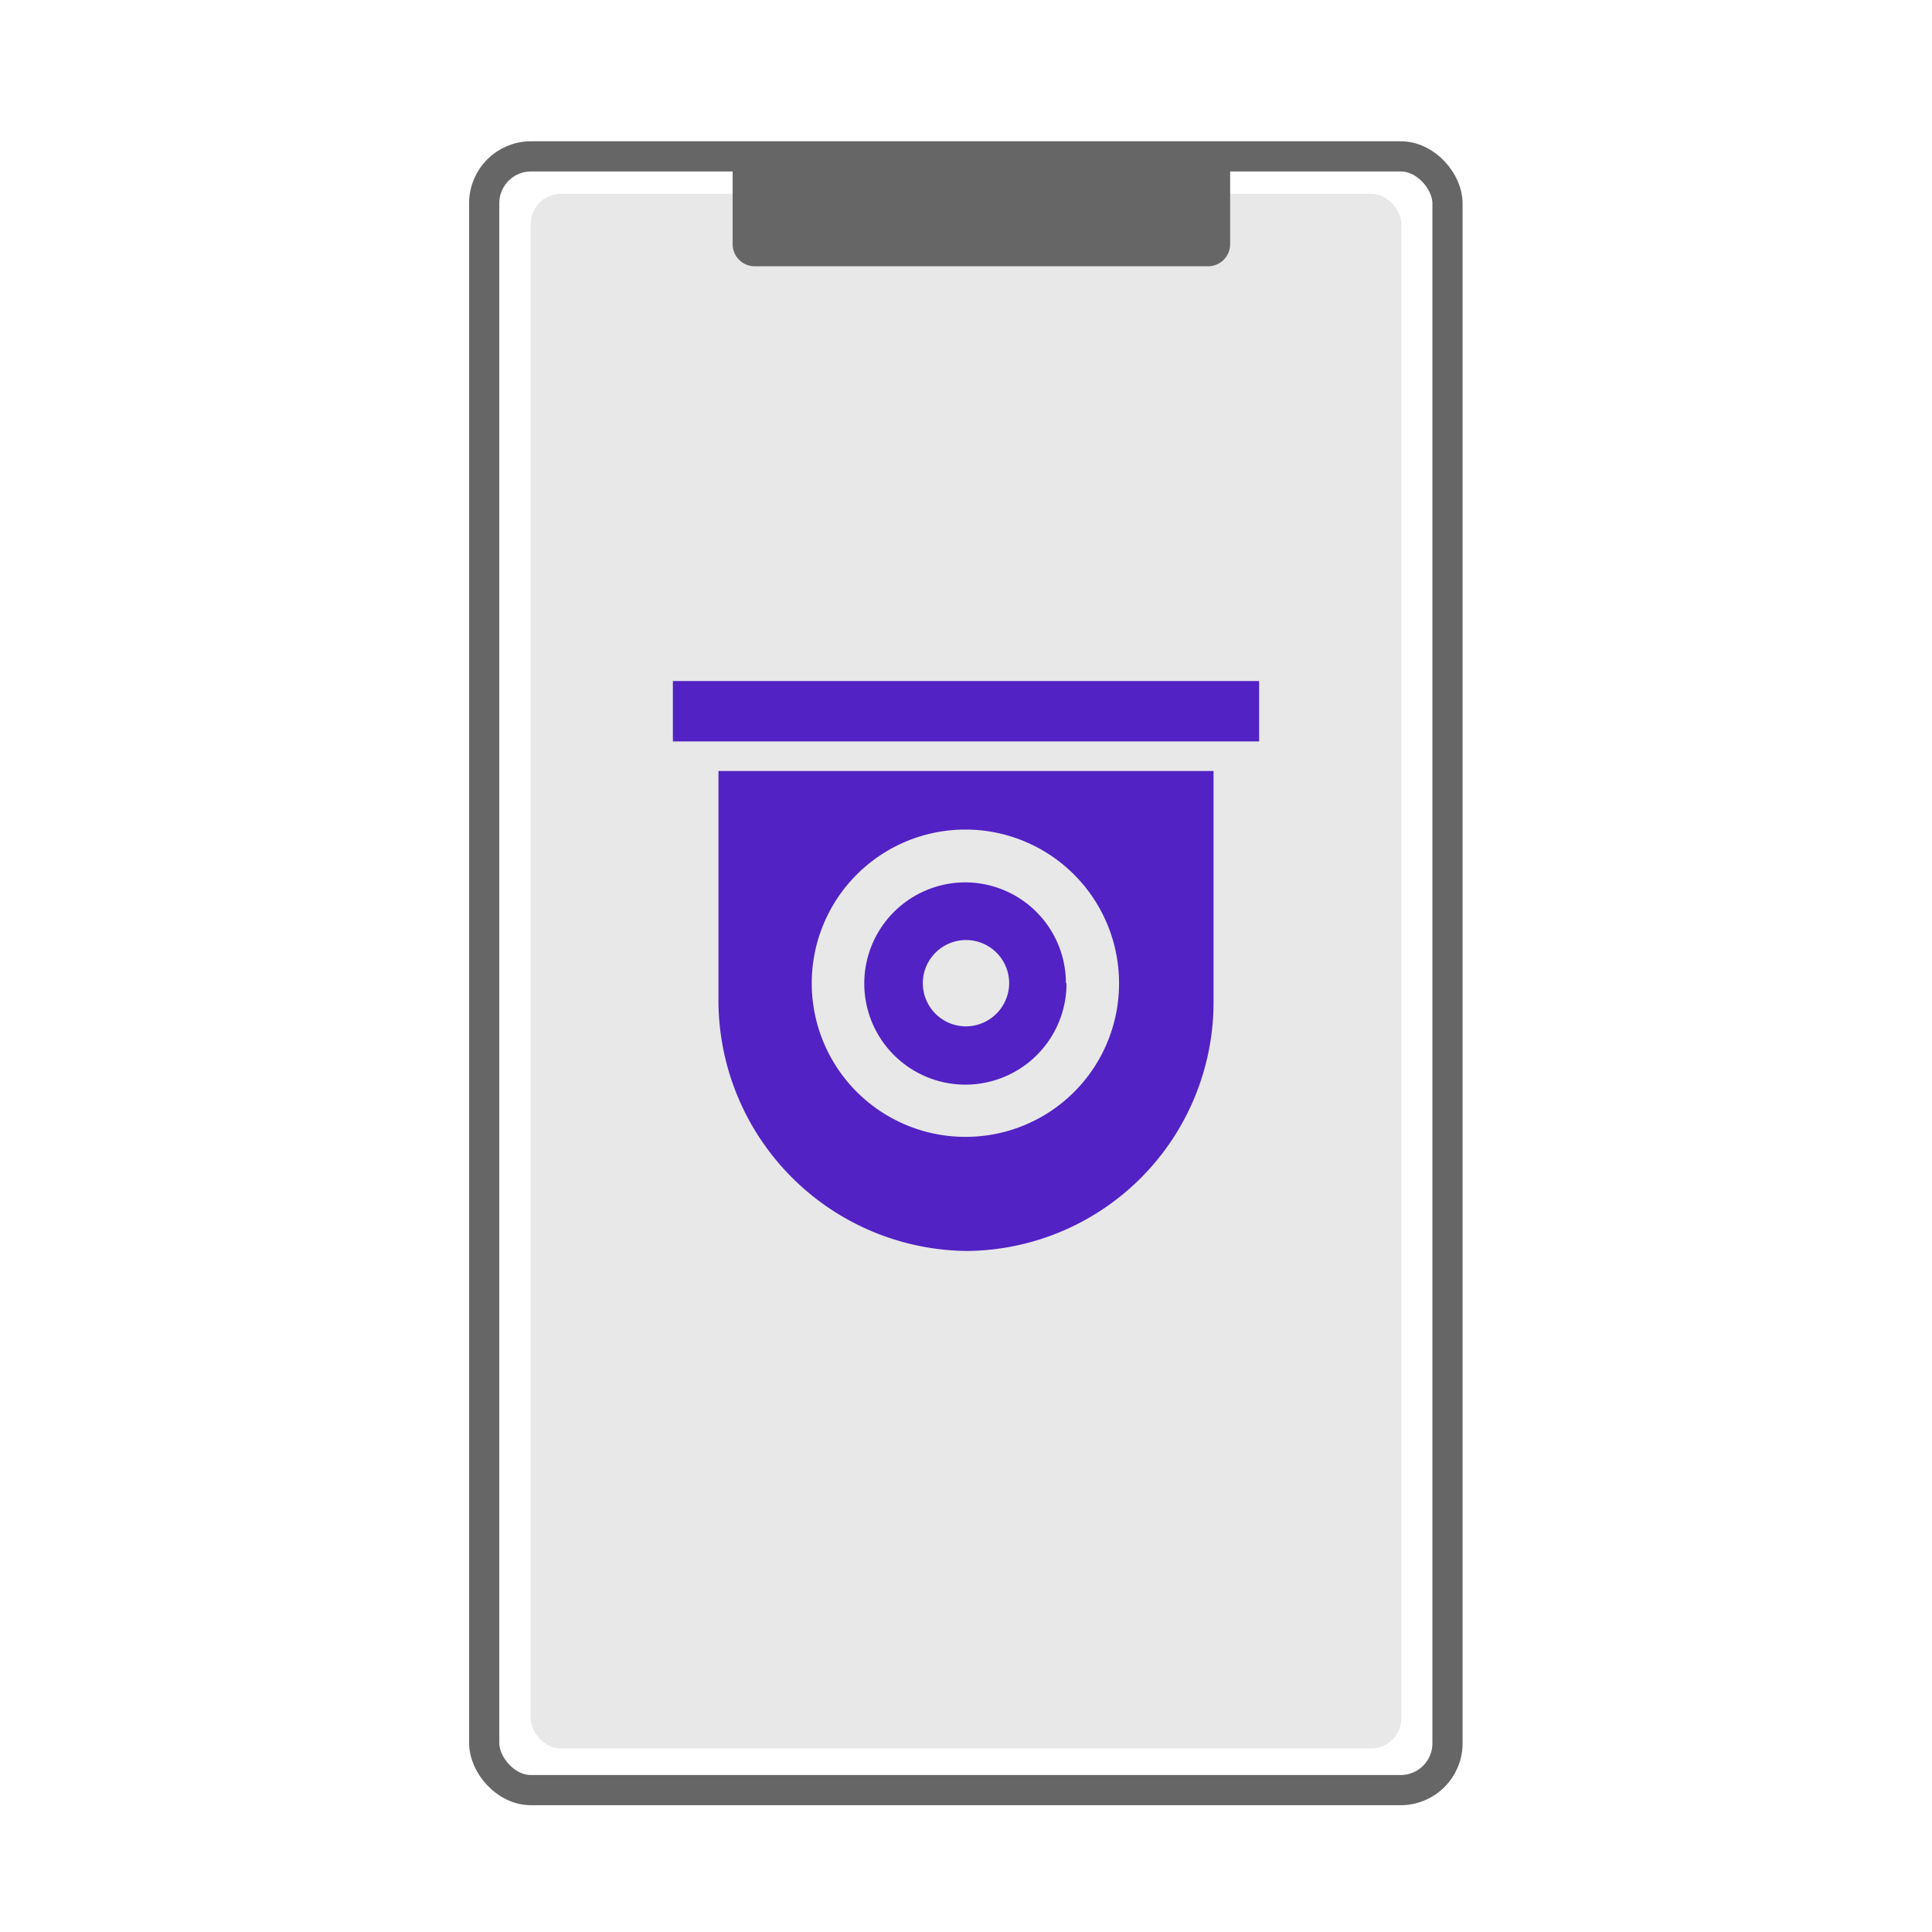
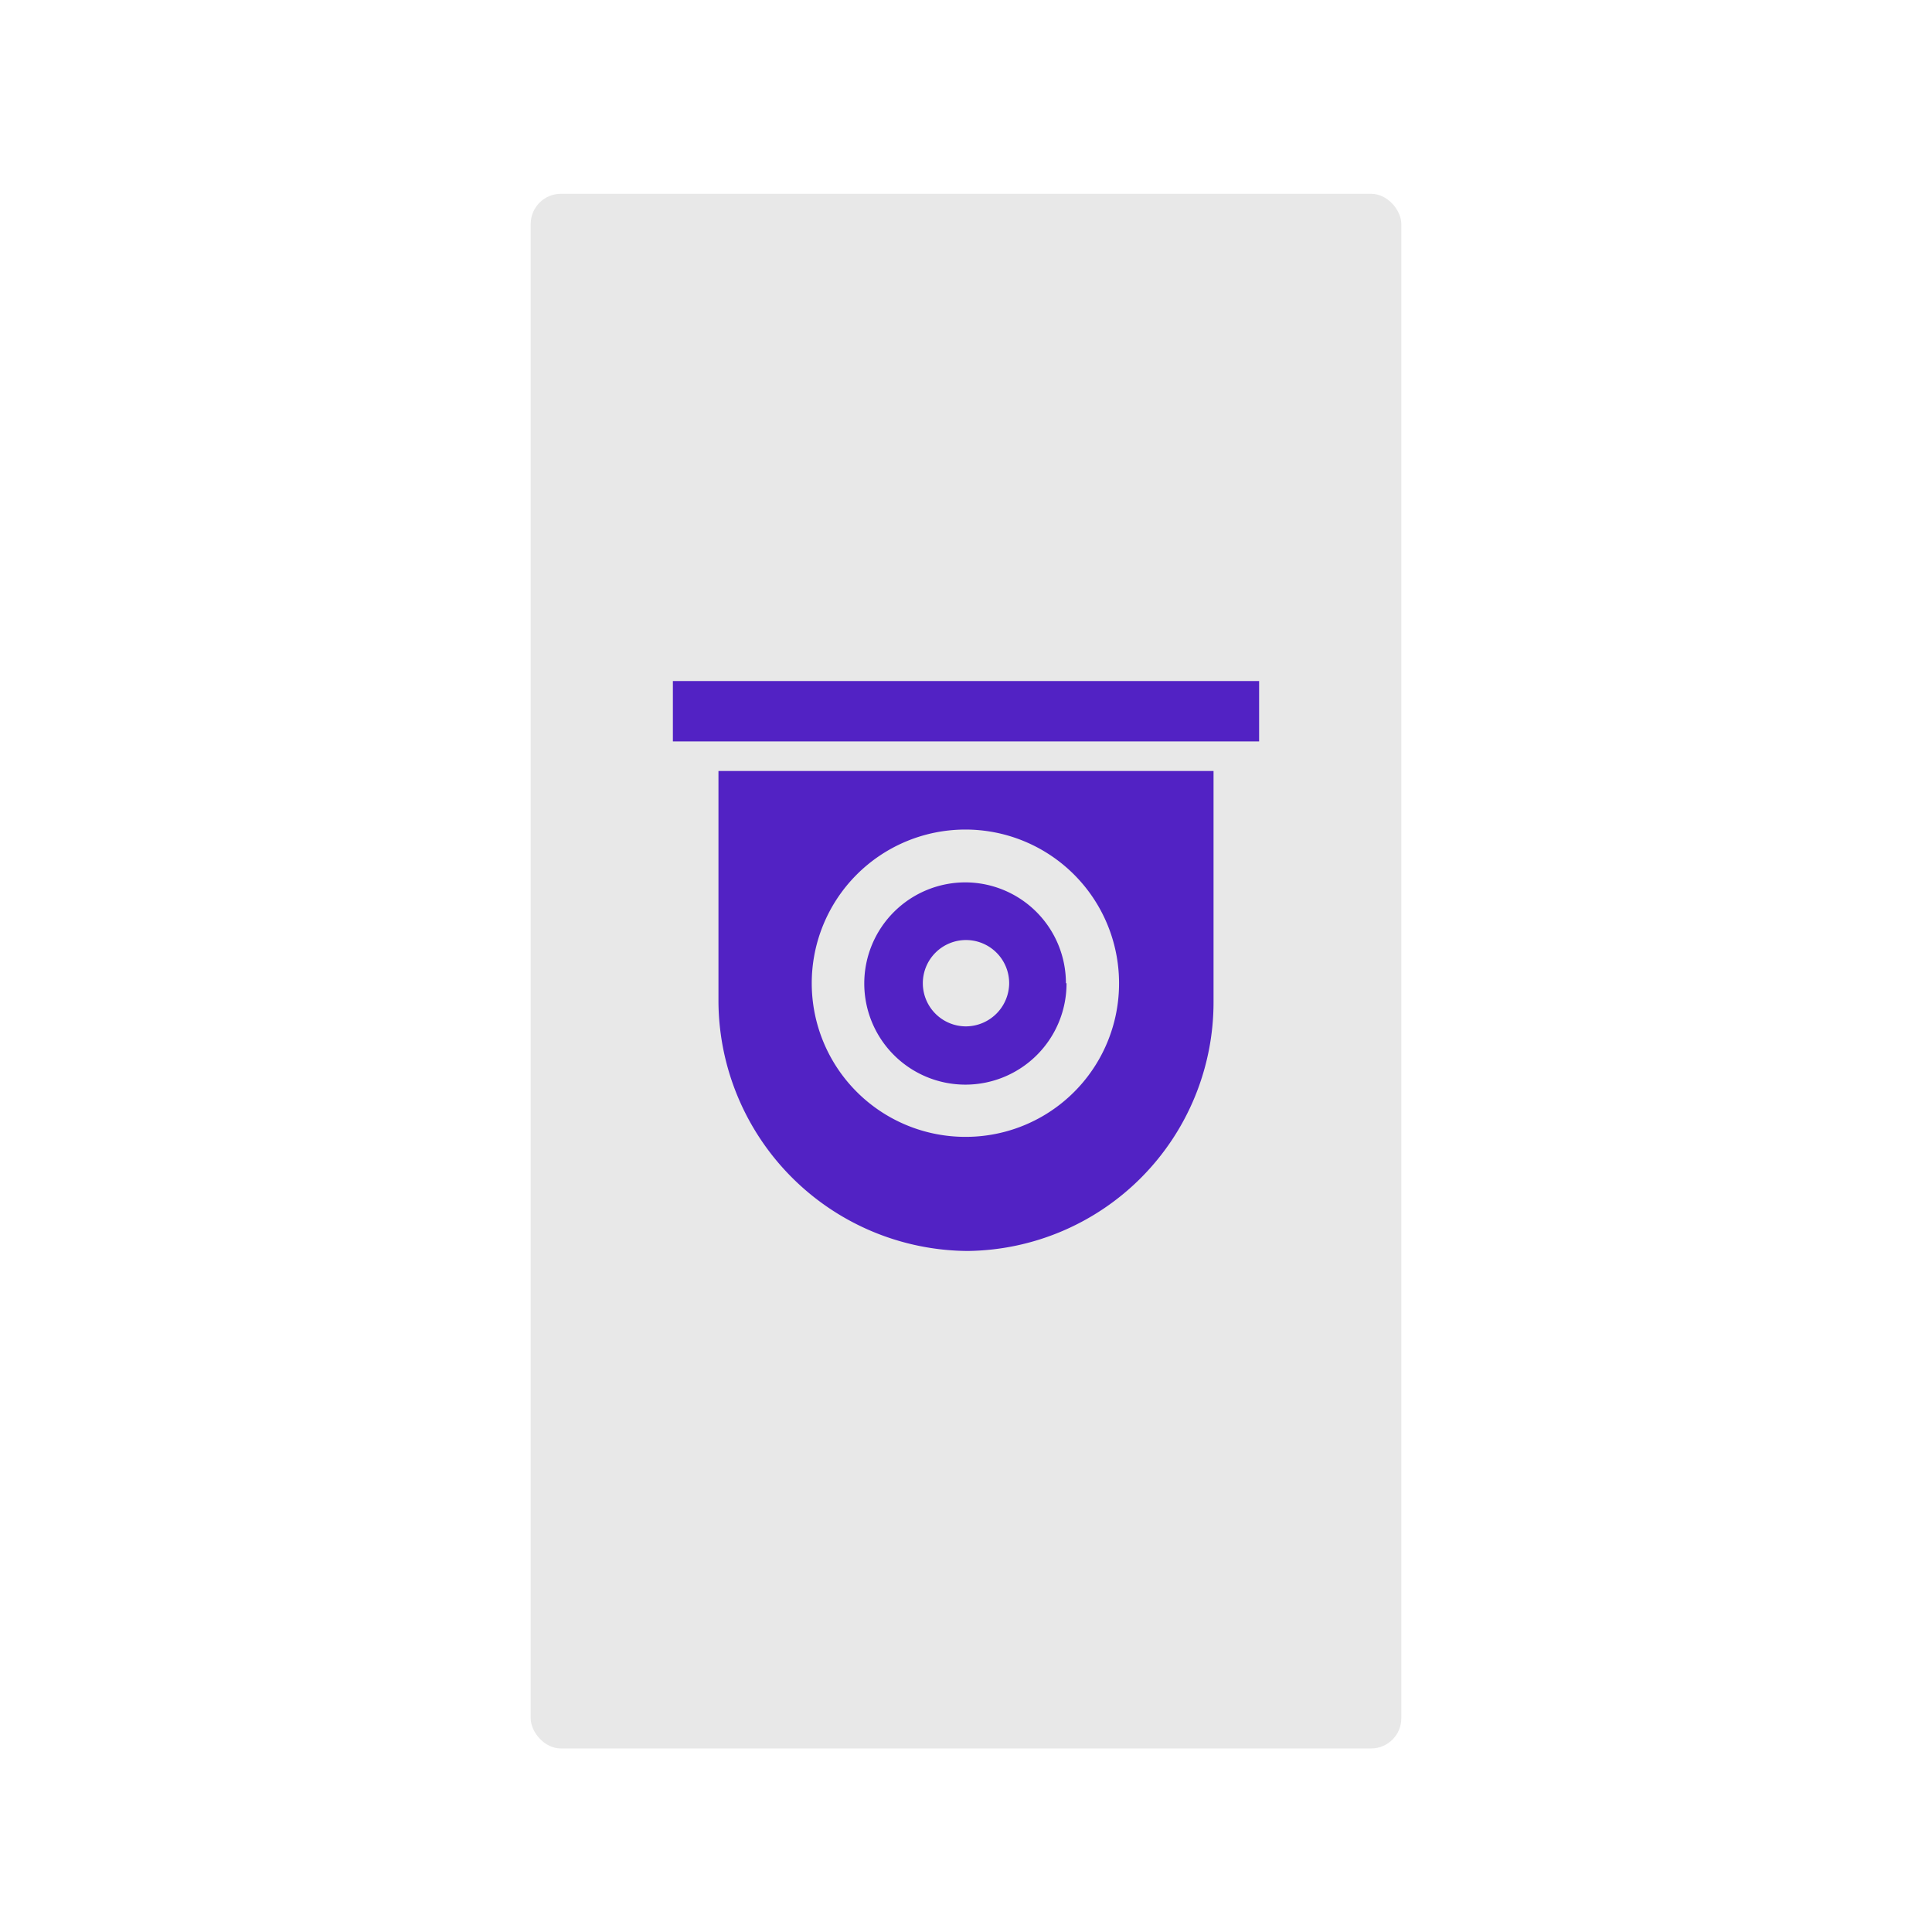
<svg xmlns="http://www.w3.org/2000/svg" viewBox="0 0 64 64">
  <defs>
    <style>.cls-1{fill:none;stroke:#666;stroke-linecap:round;stroke-linejoin:round;}.cls-2,.cls-3{fill:#666;}.cls-2{opacity:0.15;}.cls-4{fill:#5222c4;fill-rule:evenodd;}</style>
  </defs>
  <g id="圖層_4" data-name="圖層 4">
    <g id="icon-0288-Cross-platform_Management" data-name="icon-0288-Cross-platform Management">
-       <rect class="cls-1" x="16.04" y="5.18" width="31.91" height="54.12" rx="1.55" />
      <rect class="cls-2" x="17.58" y="6.42" width="28.84" height="51.5" rx="1" />
-       <path class="cls-3" d="M24.27,4.7H40.75a0,0,0,0,1,0,0V8.09a.73.73,0,0,1-.73.73H25a.73.73,0,0,1-.73-.73V4.7A0,0,0,0,1,24.27,4.7Z" />
    </g>
    <g id="icon-0192-">
      <g id="Group_899" data-name="Group 899">
        <g id="Group_898" data-name="Group 898">
-           <path id="qvr_pro_client-j" data-name="qvr pro client-j" class="cls-4" d="M22.29,22.56H41.71v2H22.29Zm9.76,18.88A8.24,8.24,0,0,0,40.2,33.2V25.54H23.8V33.2A8.31,8.31,0,0,0,32.05,41.44ZM32,37.66a5.09,5.09,0,1,1,5.07-5.11v0A5.08,5.08,0,0,1,32,37.66Zm3.33-5.09A3.35,3.35,0,1,1,32,29.23h0A3.34,3.34,0,0,1,35.31,32.57ZM32,34a1.43,1.43,0,1,1,1.43-1.42A1.44,1.44,0,0,1,32,34h0Z" />
+           <path id="qvr_pro_client-j" data-name="qvr pro client-j" class="cls-4" d="M22.29,22.56H41.71v2H22.29Zm9.76,18.88A8.24,8.24,0,0,0,40.2,33.2V25.54H23.8V33.2A8.31,8.31,0,0,0,32.05,41.44ZM32,37.66a5.09,5.09,0,1,1,5.07-5.11v0A5.08,5.08,0,0,1,32,37.66Zm3.33-5.09A3.35,3.35,0,1,1,32,29.23A3.34,3.34,0,0,1,35.31,32.57ZM32,34a1.43,1.43,0,1,1,1.43-1.42A1.44,1.44,0,0,1,32,34h0Z" />
        </g>
      </g>
    </g>
  </g>
</svg>